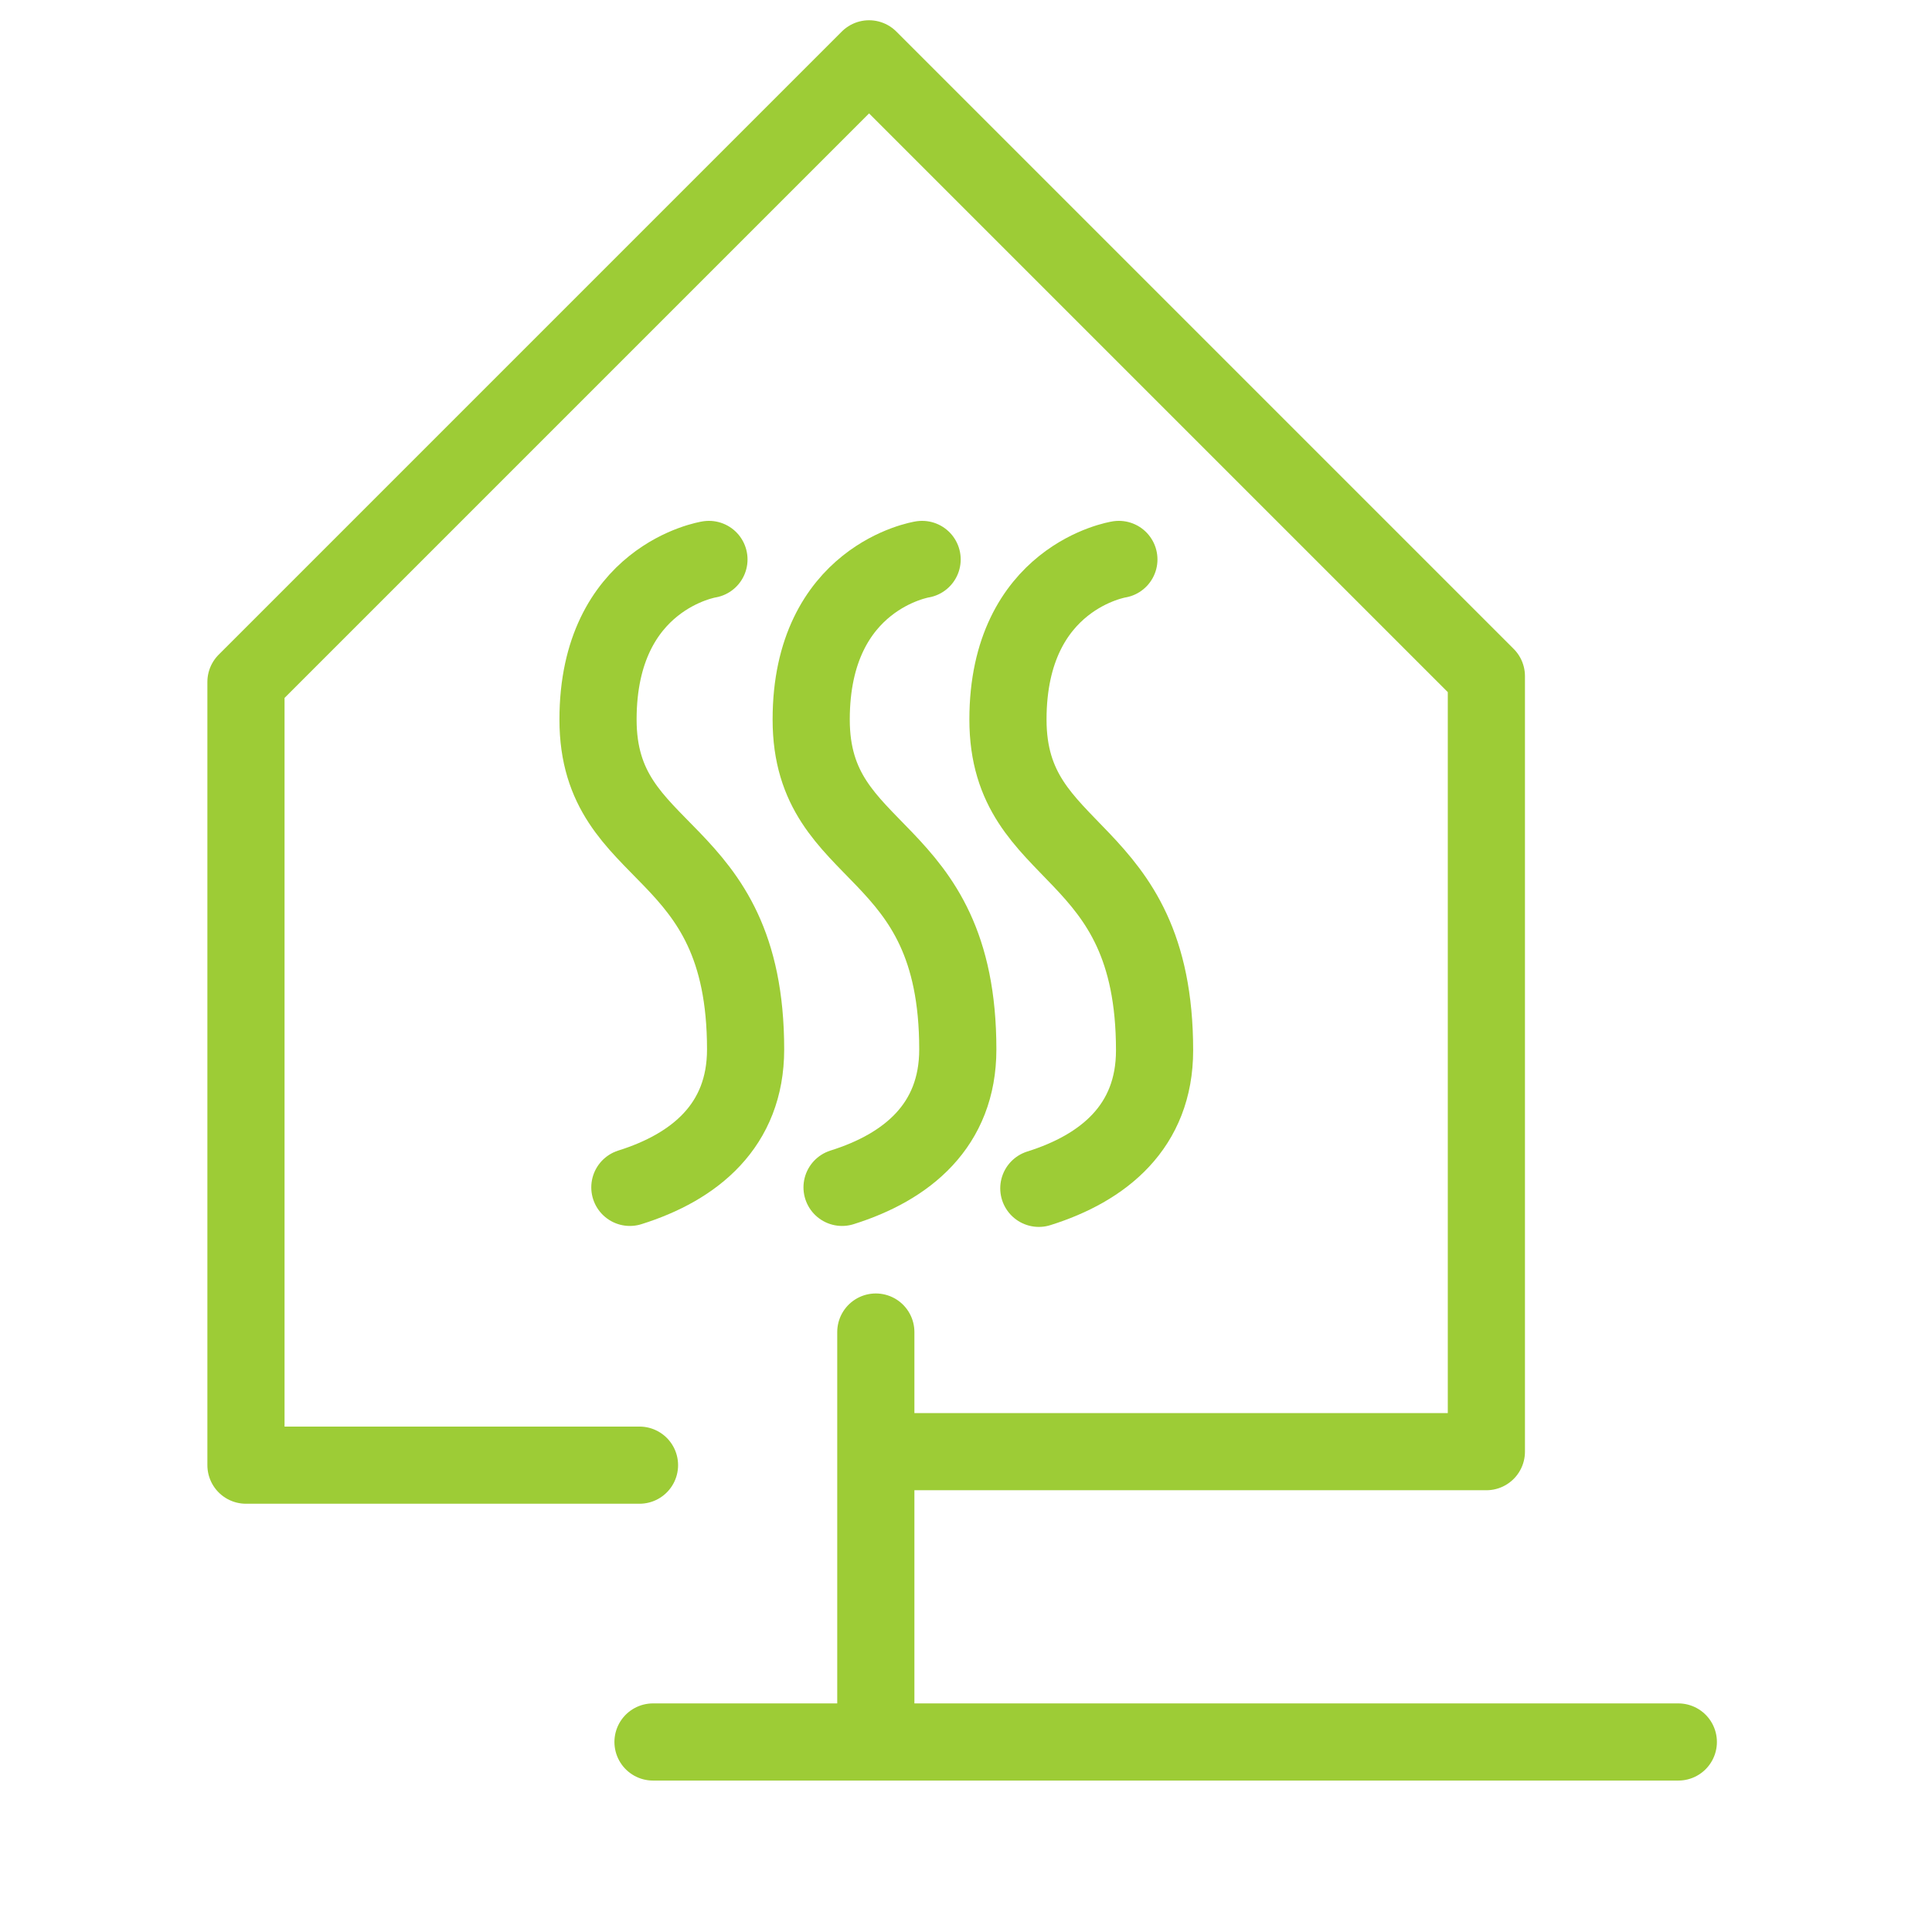
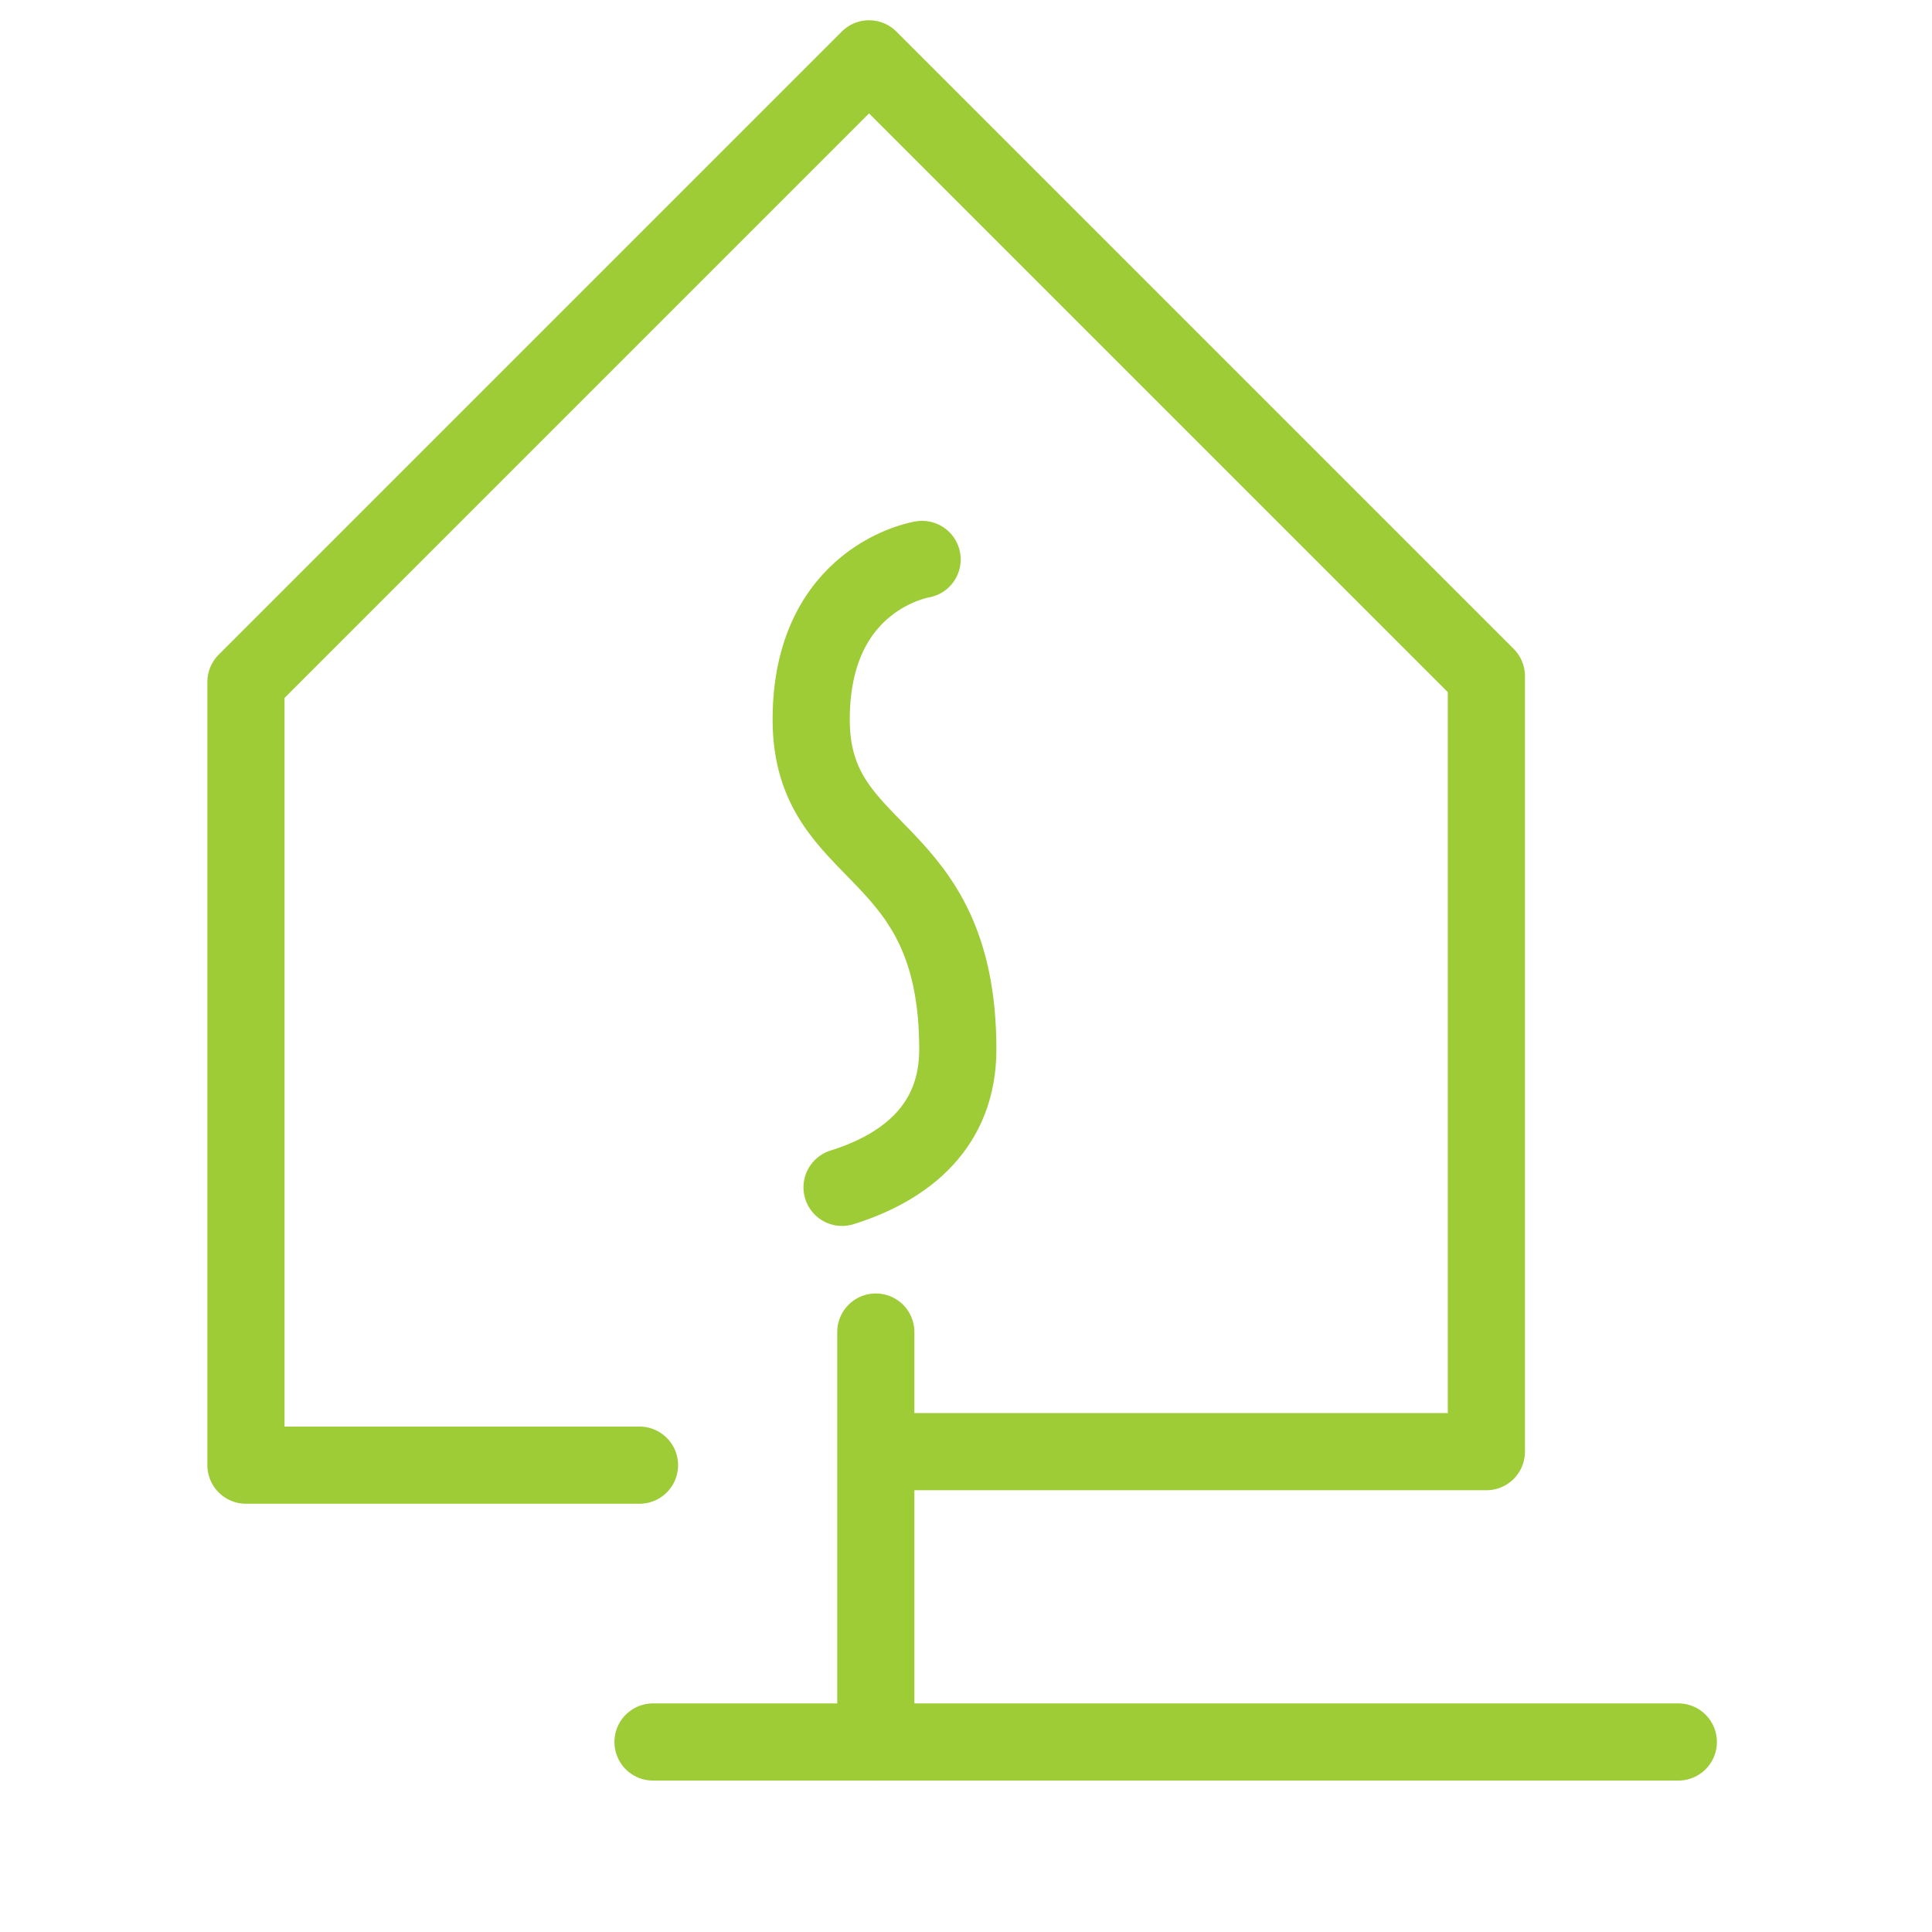
<svg xmlns="http://www.w3.org/2000/svg" version="1.1" id="Ebene_1" x="0px" y="0px" viewBox="0 0 200.3 200.3" style="enable-background:new 0 0 200.3 200.3;" xml:space="preserve">
  <style type="text/css">
	.st0{fill:none;stroke:#9DCC36;stroke-width:8;stroke-linecap:round;stroke-linejoin:round;stroke-miterlimit:10;}
</style>
  <line class="st0" x1="174" y1="180.6" x2="67.7" y2="180.6" />
  <line class="st0" x1="90.8" y1="180.6" x2="90.8" y2="138.1" />
  <polyline class="st0" points="93.3,150.5 154.1,150.5 154.1,70.1 90.1,6.1 25.5,70.7 25.5,151.9 66.3,151.9 " />
-   <path class="st0" d="M73.5,58c0,0-11.5,1.8-11.5,16.6S77.3,87,77.3,108.8c0,7.9-5.3,12.2-12,14.3" />
  <path class="st0" d="M95.6,58c0,0-11.5,1.8-11.5,16.6S99.3,87,99.3,108.8c0,7.9-5.3,12.2-12,14.3" />
-   <path class="st0" d="M116,58c0,0-11.5,1.8-11.5,16.6s15.2,12.5,15.2,34.3c0,7.9-5.3,12.2-12,14.3" />
</svg>